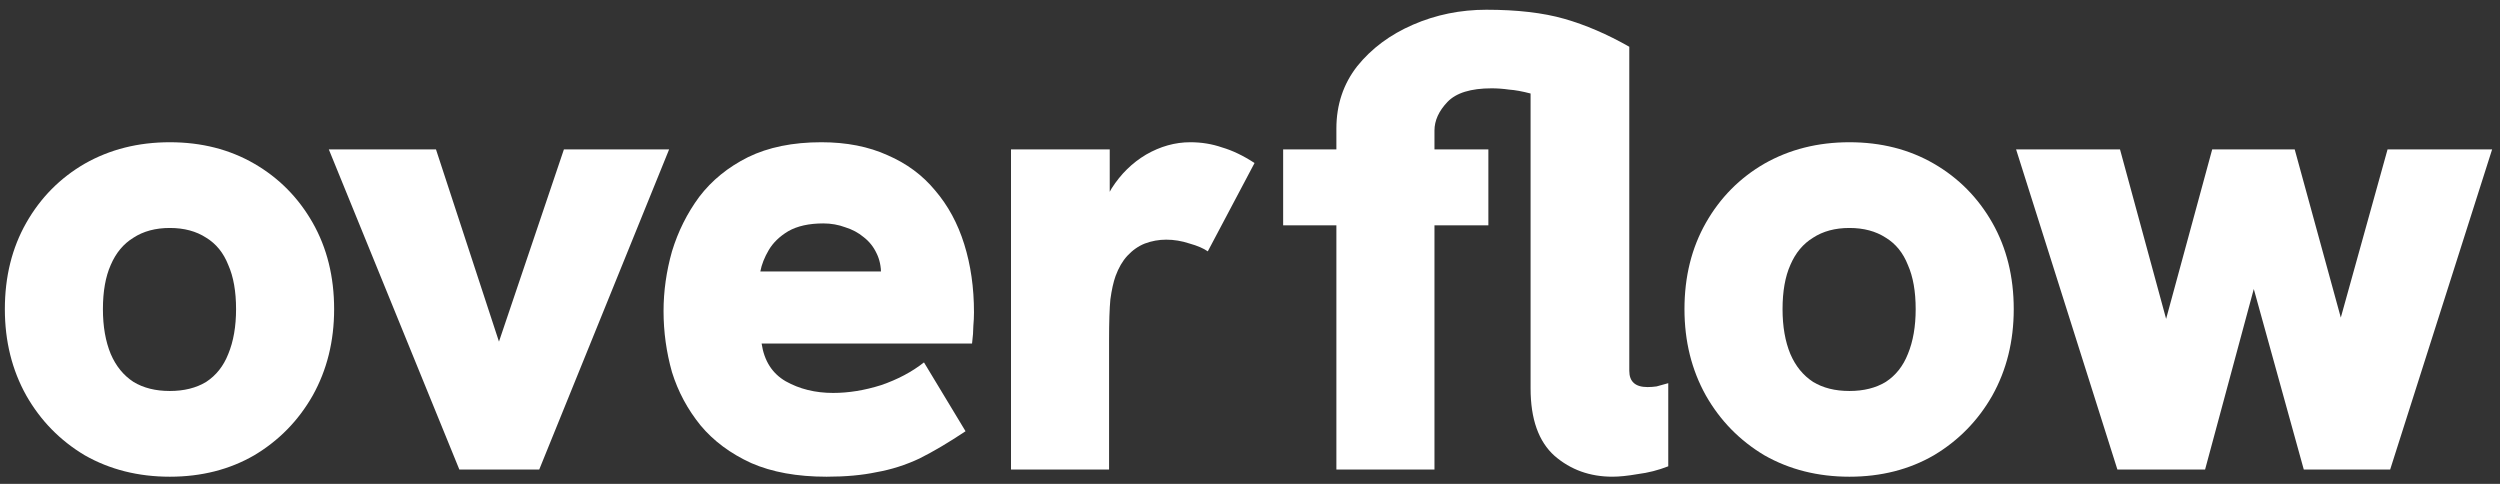
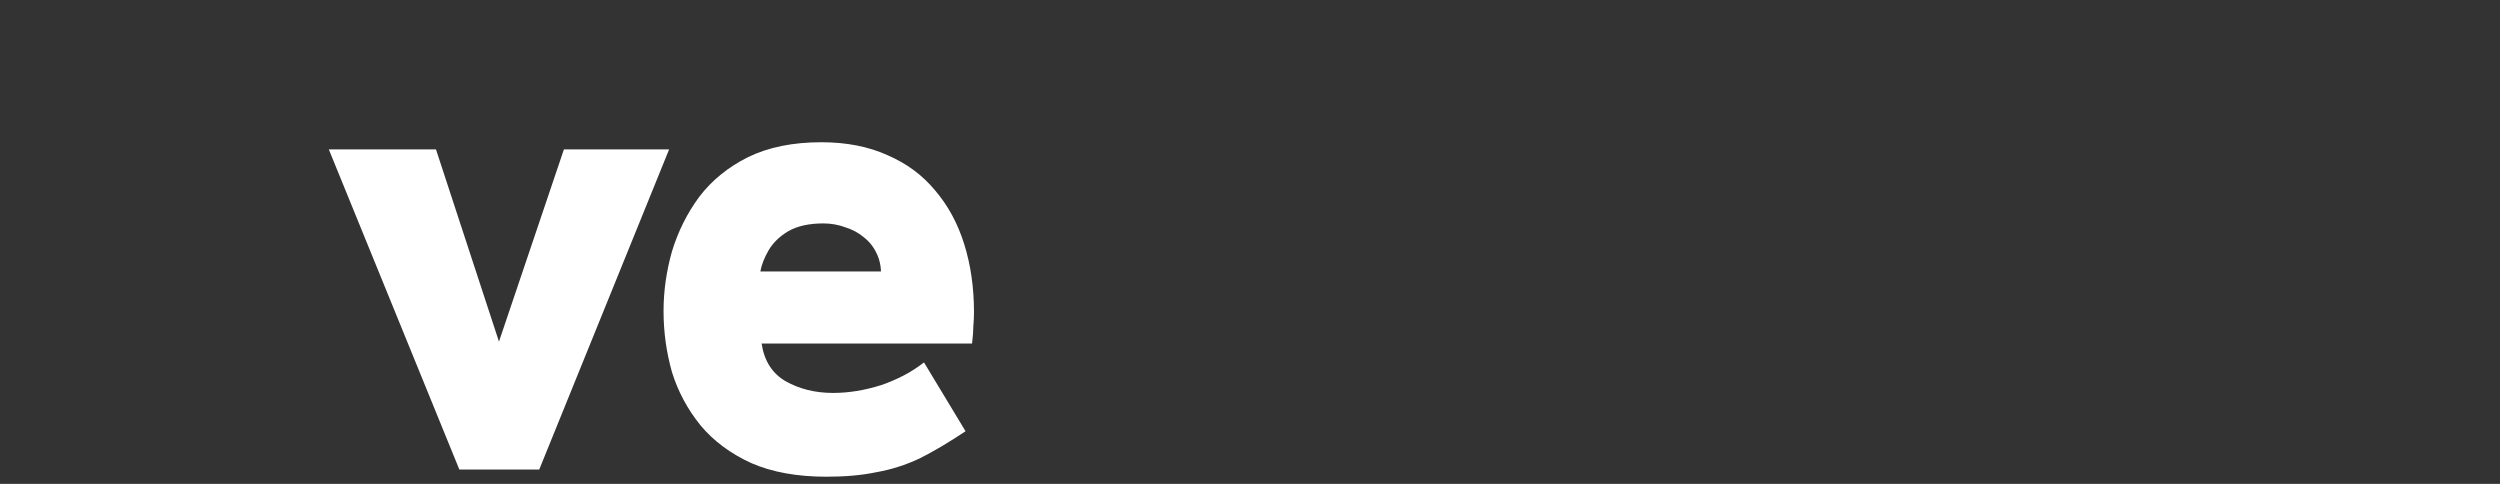
<svg xmlns="http://www.w3.org/2000/svg" width="155" height="30" viewBox="0 0 155 30" fill="none">
  <rect x="0" y="0" width="155" height="30" fill="#333333" stroke="none" />
-   <path d="M131.279 29.112L124.997 9.261H131.44L134.299 19.77L137.157 9.261H142.271L145.13 19.69L148.029 9.261H154.512L148.19 29.112H142.835L139.735 17.918L136.715 29.112H131.279Z" fill="white" />
-   <path d="M114.665 29.556C112.705 29.556 110.947 29.113 109.39 28.227C107.86 27.314 106.652 26.08 105.766 24.523C104.88 22.939 104.437 21.154 104.437 19.167C104.437 17.154 104.88 15.369 105.766 13.812C106.652 12.255 107.86 11.034 109.39 10.148C110.947 9.262 112.705 8.819 114.665 8.819C116.625 8.819 118.369 9.262 119.9 10.148C121.43 11.034 122.638 12.255 123.524 13.812C124.409 15.369 124.852 17.154 124.852 19.167C124.852 21.154 124.409 22.939 123.524 24.523C122.638 26.08 121.43 27.314 119.9 28.227C118.369 29.113 116.625 29.556 114.665 29.556ZM114.665 24.241C115.551 24.241 116.302 24.053 116.92 23.677C117.537 23.274 117.994 22.697 118.289 21.946C118.611 21.167 118.772 20.241 118.772 19.167C118.772 18.067 118.611 17.154 118.289 16.429C117.994 15.678 117.537 15.114 116.92 14.738C116.302 14.335 115.551 14.134 114.665 14.134C113.779 14.134 113.028 14.335 112.41 14.738C111.793 15.114 111.323 15.678 111.001 16.429C110.679 17.154 110.518 18.067 110.518 19.167C110.518 20.241 110.679 21.167 111.001 21.946C111.323 22.697 111.793 23.274 112.41 23.677C113.028 24.053 113.779 24.241 114.665 24.241Z" fill="white" />
-   <path d="M99.969 29.555C98.574 29.555 97.379 29.125 96.386 28.266C95.393 27.381 94.896 25.985 94.896 24.079V5.798C94.386 5.664 93.943 5.583 93.567 5.556C93.191 5.503 92.829 5.476 92.48 5.476C91.192 5.476 90.279 5.758 89.742 6.321C89.205 6.885 88.937 7.476 88.937 8.093V9.261H92.279V13.972H88.937V29.112H82.856V13.972H79.555V9.261H82.856V7.972C82.856 6.496 83.286 5.207 84.145 4.107C85.031 3.006 86.185 2.147 87.608 1.53C89.031 0.912 90.547 0.604 92.158 0.604C94.064 0.604 95.674 0.791 96.99 1.167C98.305 1.543 99.647 2.12 101.016 2.899V22.991C101.016 23.663 101.392 23.998 102.144 23.998C102.332 23.998 102.52 23.985 102.708 23.958C102.922 23.904 103.164 23.837 103.432 23.757V28.911C102.815 29.152 102.184 29.313 101.54 29.394C100.923 29.501 100.399 29.555 99.969 29.555Z" fill="white" />
-   <path d="M62.682 29.113V9.262H68.803V14.698H68.078C68.105 13.57 68.386 12.564 68.923 11.678C69.487 10.792 70.198 10.094 71.058 9.584C71.943 9.074 72.856 8.819 73.796 8.819C74.494 8.819 75.151 8.926 75.769 9.141C76.413 9.329 77.084 9.651 77.782 10.107L74.883 15.584C74.614 15.396 74.239 15.235 73.755 15.1C73.272 14.939 72.789 14.859 72.306 14.859C71.849 14.859 71.406 14.939 70.977 15.1C70.574 15.261 70.212 15.517 69.89 15.865C69.594 16.188 69.353 16.604 69.165 17.114C69.031 17.489 68.923 17.973 68.843 18.563C68.789 19.127 68.762 19.973 68.762 21.1V29.113H62.682Z" fill="white" />
  <path d="M51.247 29.556C49.421 29.556 47.864 29.274 46.576 28.71C45.287 28.12 44.24 27.341 43.435 26.375C42.63 25.382 42.039 24.281 41.663 23.073C41.315 21.838 41.14 20.577 41.14 19.288C41.14 18.053 41.315 16.818 41.663 15.584C42.039 14.349 42.603 13.221 43.355 12.201C44.133 11.181 45.14 10.362 46.375 9.745C47.636 9.128 49.153 8.819 50.925 8.819C52.482 8.819 53.851 9.087 55.032 9.624C56.213 10.134 57.193 10.859 57.971 11.799C58.777 12.738 59.381 13.852 59.783 15.141C60.186 16.429 60.387 17.838 60.387 19.369C60.387 19.637 60.374 19.919 60.347 20.214C60.347 20.509 60.32 20.872 60.267 21.301H47.22C47.381 22.375 47.878 23.154 48.71 23.637C49.569 24.12 50.549 24.362 51.65 24.362C52.616 24.362 53.609 24.201 54.629 23.878C55.649 23.529 56.535 23.06 57.287 22.469L59.864 26.737C58.817 27.435 57.864 27.999 57.005 28.428C56.146 28.831 55.26 29.113 54.347 29.274C53.462 29.462 52.428 29.556 51.247 29.556ZM54.428 18.281C54.482 18.067 54.522 17.852 54.549 17.637C54.602 17.422 54.629 17.221 54.629 17.033C54.629 16.523 54.535 16.08 54.347 15.704C54.159 15.302 53.891 14.966 53.542 14.698C53.22 14.429 52.844 14.228 52.415 14.094C51.985 13.933 51.529 13.852 51.045 13.852C50.16 13.852 49.435 14.013 48.871 14.335C48.334 14.657 47.932 15.047 47.663 15.503C47.395 15.959 47.22 16.402 47.14 16.832H56.441L54.428 18.281Z" fill="white" />
  <path d="M28.48 29.112L20.386 9.261H27.03L30.936 21.18L34.963 9.261H41.486L33.432 29.112H28.48Z" fill="white" />
-   <path d="M10.529 29.556C8.569 29.556 6.811 29.113 5.254 28.227C3.724 27.314 2.516 26.08 1.63 24.523C0.744 22.939 0.301 21.154 0.301 19.167C0.301 17.154 0.744 15.369 1.63 13.812C2.516 12.255 3.724 11.034 5.254 10.148C6.811 9.262 8.569 8.819 10.529 8.819C12.489 8.819 14.233 9.262 15.764 10.148C17.294 11.034 18.502 12.255 19.387 13.812C20.273 15.369 20.716 17.154 20.716 19.167C20.716 21.154 20.273 22.939 19.387 24.523C18.502 26.08 17.294 27.314 15.764 28.227C14.233 29.113 12.489 29.556 10.529 29.556ZM10.529 24.241C11.415 24.241 12.166 24.053 12.784 23.677C13.401 23.274 13.858 22.697 14.153 21.946C14.475 21.167 14.636 20.241 14.636 19.167C14.636 18.067 14.475 17.154 14.153 16.429C13.858 15.678 13.401 15.114 12.784 14.738C12.166 14.335 11.415 14.134 10.529 14.134C9.643 14.134 8.891 14.335 8.274 14.738C7.657 15.114 7.187 15.678 6.865 16.429C6.543 17.154 6.381 18.067 6.381 19.167C6.381 20.241 6.543 21.167 6.865 21.946C7.187 22.697 7.657 23.274 8.274 23.677C8.891 24.053 9.643 24.241 10.529 24.241Z" fill="white" />
</svg>